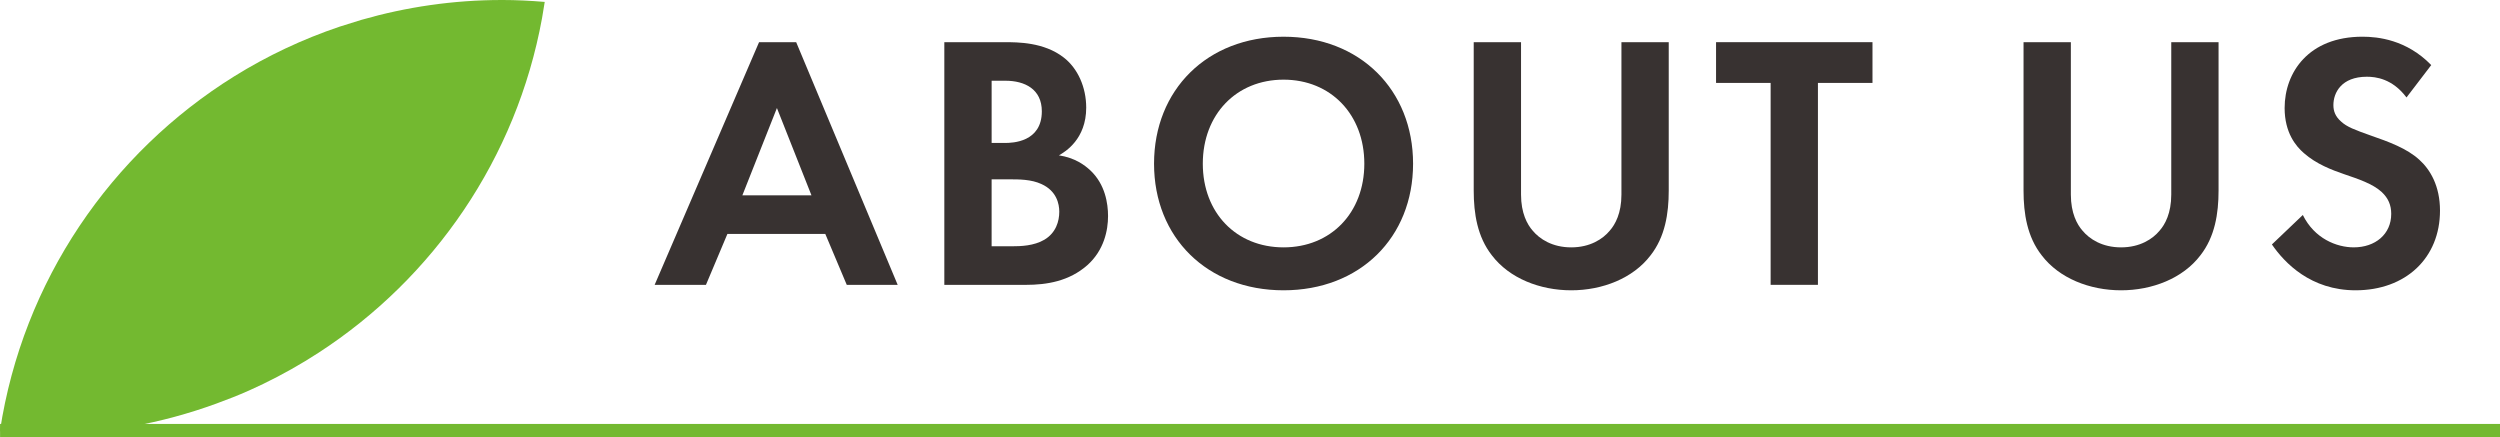
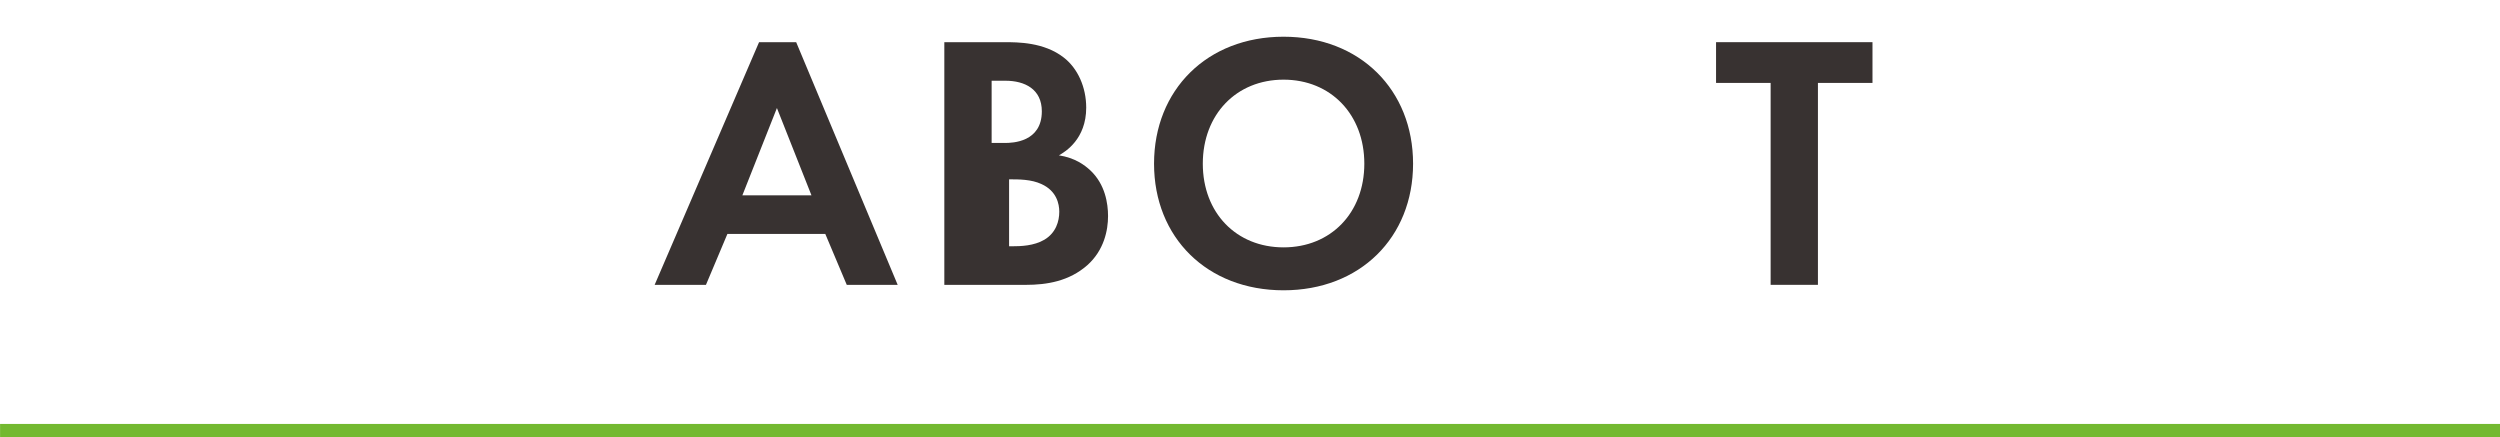
<svg xmlns="http://www.w3.org/2000/svg" id="_レイヤー_2" data-name="レイヤー 2" viewBox="0 0 185.482 32.453">
  <defs>
    <style>
      .cls-1 {
        fill: #73b930;
      }

      .cls-2 {
        fill: #383231;
      }
    </style>
  </defs>
  <g id="_テキスト" data-name="テキスト">
    <g>
      <path class="cls-2" d="m61.231,17.354h-7.262l-1.592,3.779h-3.807l7.747-18.004h2.753l7.531,18.004h-3.778l-1.593-3.779Zm-1.026-2.861l-2.563-6.478-2.564,6.478h5.128Z" />
-       <path class="cls-2" d="m74.515,3.129c.999,0,2.942,0,4.4,1.134,1.053.81,1.674,2.214,1.674,3.725,0,2.321-1.539,3.266-2.025,3.536,1.188.189,1.89.702,2.349,1.134,1.08,1.026,1.296,2.429,1.296,3.374,0,1.053-.297,2.537-1.539,3.644-1.35,1.188-2.996,1.458-4.562,1.458h-6.046V3.129h4.453Zm-.944,7.477h.999c.539,0,2.726-.054,2.726-2.348,0-1.647-1.269-2.268-2.699-2.268h-1.025v4.616Zm0,7.666h1.512c.647,0,1.619-.027,2.402-.486.863-.513,1.106-1.376,1.106-2.078,0-.567-.188-1.539-1.322-2.052-.756-.351-1.646-.351-2.402-.351h-1.296v4.967Z" />
+       <path class="cls-2" d="m74.515,3.129c.999,0,2.942,0,4.4,1.134,1.053.81,1.674,2.214,1.674,3.725,0,2.321-1.539,3.266-2.025,3.536,1.188.189,1.89.702,2.349,1.134,1.08,1.026,1.296,2.429,1.296,3.374,0,1.053-.297,2.537-1.539,3.644-1.35,1.188-2.996,1.458-4.562,1.458h-6.046V3.129h4.453Zm-.944,7.477h.999c.539,0,2.726-.054,2.726-2.348,0-1.647-1.269-2.268-2.699-2.268h-1.025v4.616Zm0,7.666h1.512c.647,0,1.619-.027,2.402-.486.863-.513,1.106-1.376,1.106-2.078,0-.567-.188-1.539-1.322-2.052-.756-.351-1.646-.351-2.402-.351v4.967Z" />
      <path class="cls-2" d="m104.84,12.145c0,5.479-3.94,9.393-9.609,9.393s-9.609-3.914-9.609-9.393,3.941-9.421,9.609-9.421,9.609,3.941,9.609,9.421Zm-3.617,0c0-3.644-2.482-6.235-5.992-6.235s-5.992,2.591-5.992,6.235,2.483,6.208,5.992,6.208,5.992-2.564,5.992-6.208Z" />
-       <path class="cls-2" d="m112.85,3.129v11.31c0,1.376.459,2.213.863,2.672.514.621,1.458,1.242,2.861,1.242s2.349-.621,2.861-1.242c.405-.459.864-1.296.864-2.672V3.129h3.509v11.013c0,1.701-.27,3.428-1.35,4.805-1.296,1.701-3.563,2.591-5.885,2.591s-4.589-.891-5.884-2.591c-1.08-1.376-1.35-3.104-1.35-4.805V3.129h3.509Z" />
      <path class="cls-2" d="m134.877,6.152v14.981h-3.509V6.152h-4.049v-3.023h11.606v3.023h-4.049Z" />
-       <path class="cls-2" d="m153.643,3.129v11.31c0,1.376.459,2.213.863,2.672.514.621,1.458,1.242,2.861,1.242s2.349-.621,2.861-1.242c.405-.459.864-1.296.864-2.672V3.129h3.509v11.013c0,1.701-.27,3.428-1.35,4.805-1.296,1.701-3.563,2.591-5.885,2.591s-4.589-.891-5.884-2.591c-1.08-1.376-1.35-3.104-1.35-4.805V3.129h3.509Z" />
-       <path class="cls-2" d="m178.546,7.232c-1.053-1.404-2.295-1.539-2.942-1.539-1.89,0-2.483,1.188-2.483,2.105,0,.432.135.837.567,1.215.432.405,1.025.621,2.159,1.026,1.403.486,2.726.972,3.644,1.809.81.729,1.539,1.943,1.539,3.779,0,3.509-2.537,5.911-6.263,5.911-3.32,0-5.264-2.024-6.208-3.401l2.294-2.187c.864,1.755,2.511,2.402,3.779,2.402,1.593,0,2.78-.972,2.78-2.483,0-.648-.216-1.161-.702-1.619-.675-.621-1.754-.972-2.78-1.323-.944-.324-2.078-.756-2.996-1.566-.594-.513-1.431-1.511-1.431-3.347,0-2.646,1.781-5.291,5.776-5.291,1.134,0,3.267.216,5.102,2.105l-1.835,2.402Z" />
    </g>
    <rect class="cls-1" x=".005" y="31.453" width="185.477" height="1" />
-     <path class="cls-1" d="m37.241,0c-3.615,0-7.106.52-10.415,1.47l-1.619.505c-2.763.931-5.384,2.17-7.819,3.683C8.233,11.347,1.693,20.847,0,31.946l.003.004h0c.035.048.069.098.104.147,1.007.081,2.022.133,3.05.133,4.529,0,8.863-.816,12.884-2.283.821-.3,1.634-.616,2.427-.97.361-.161.719-.327,1.073-.499.709-.343,1.406-.708,2.09-1.094.684-.385,1.354-.792,2.011-1.218,8.533-5.539,14.683-14.434,16.574-24.819.073-.399.139-.801.199-1.205-1.048-.087-2.105-.143-3.175-.143Z" />
  </g>
</svg>